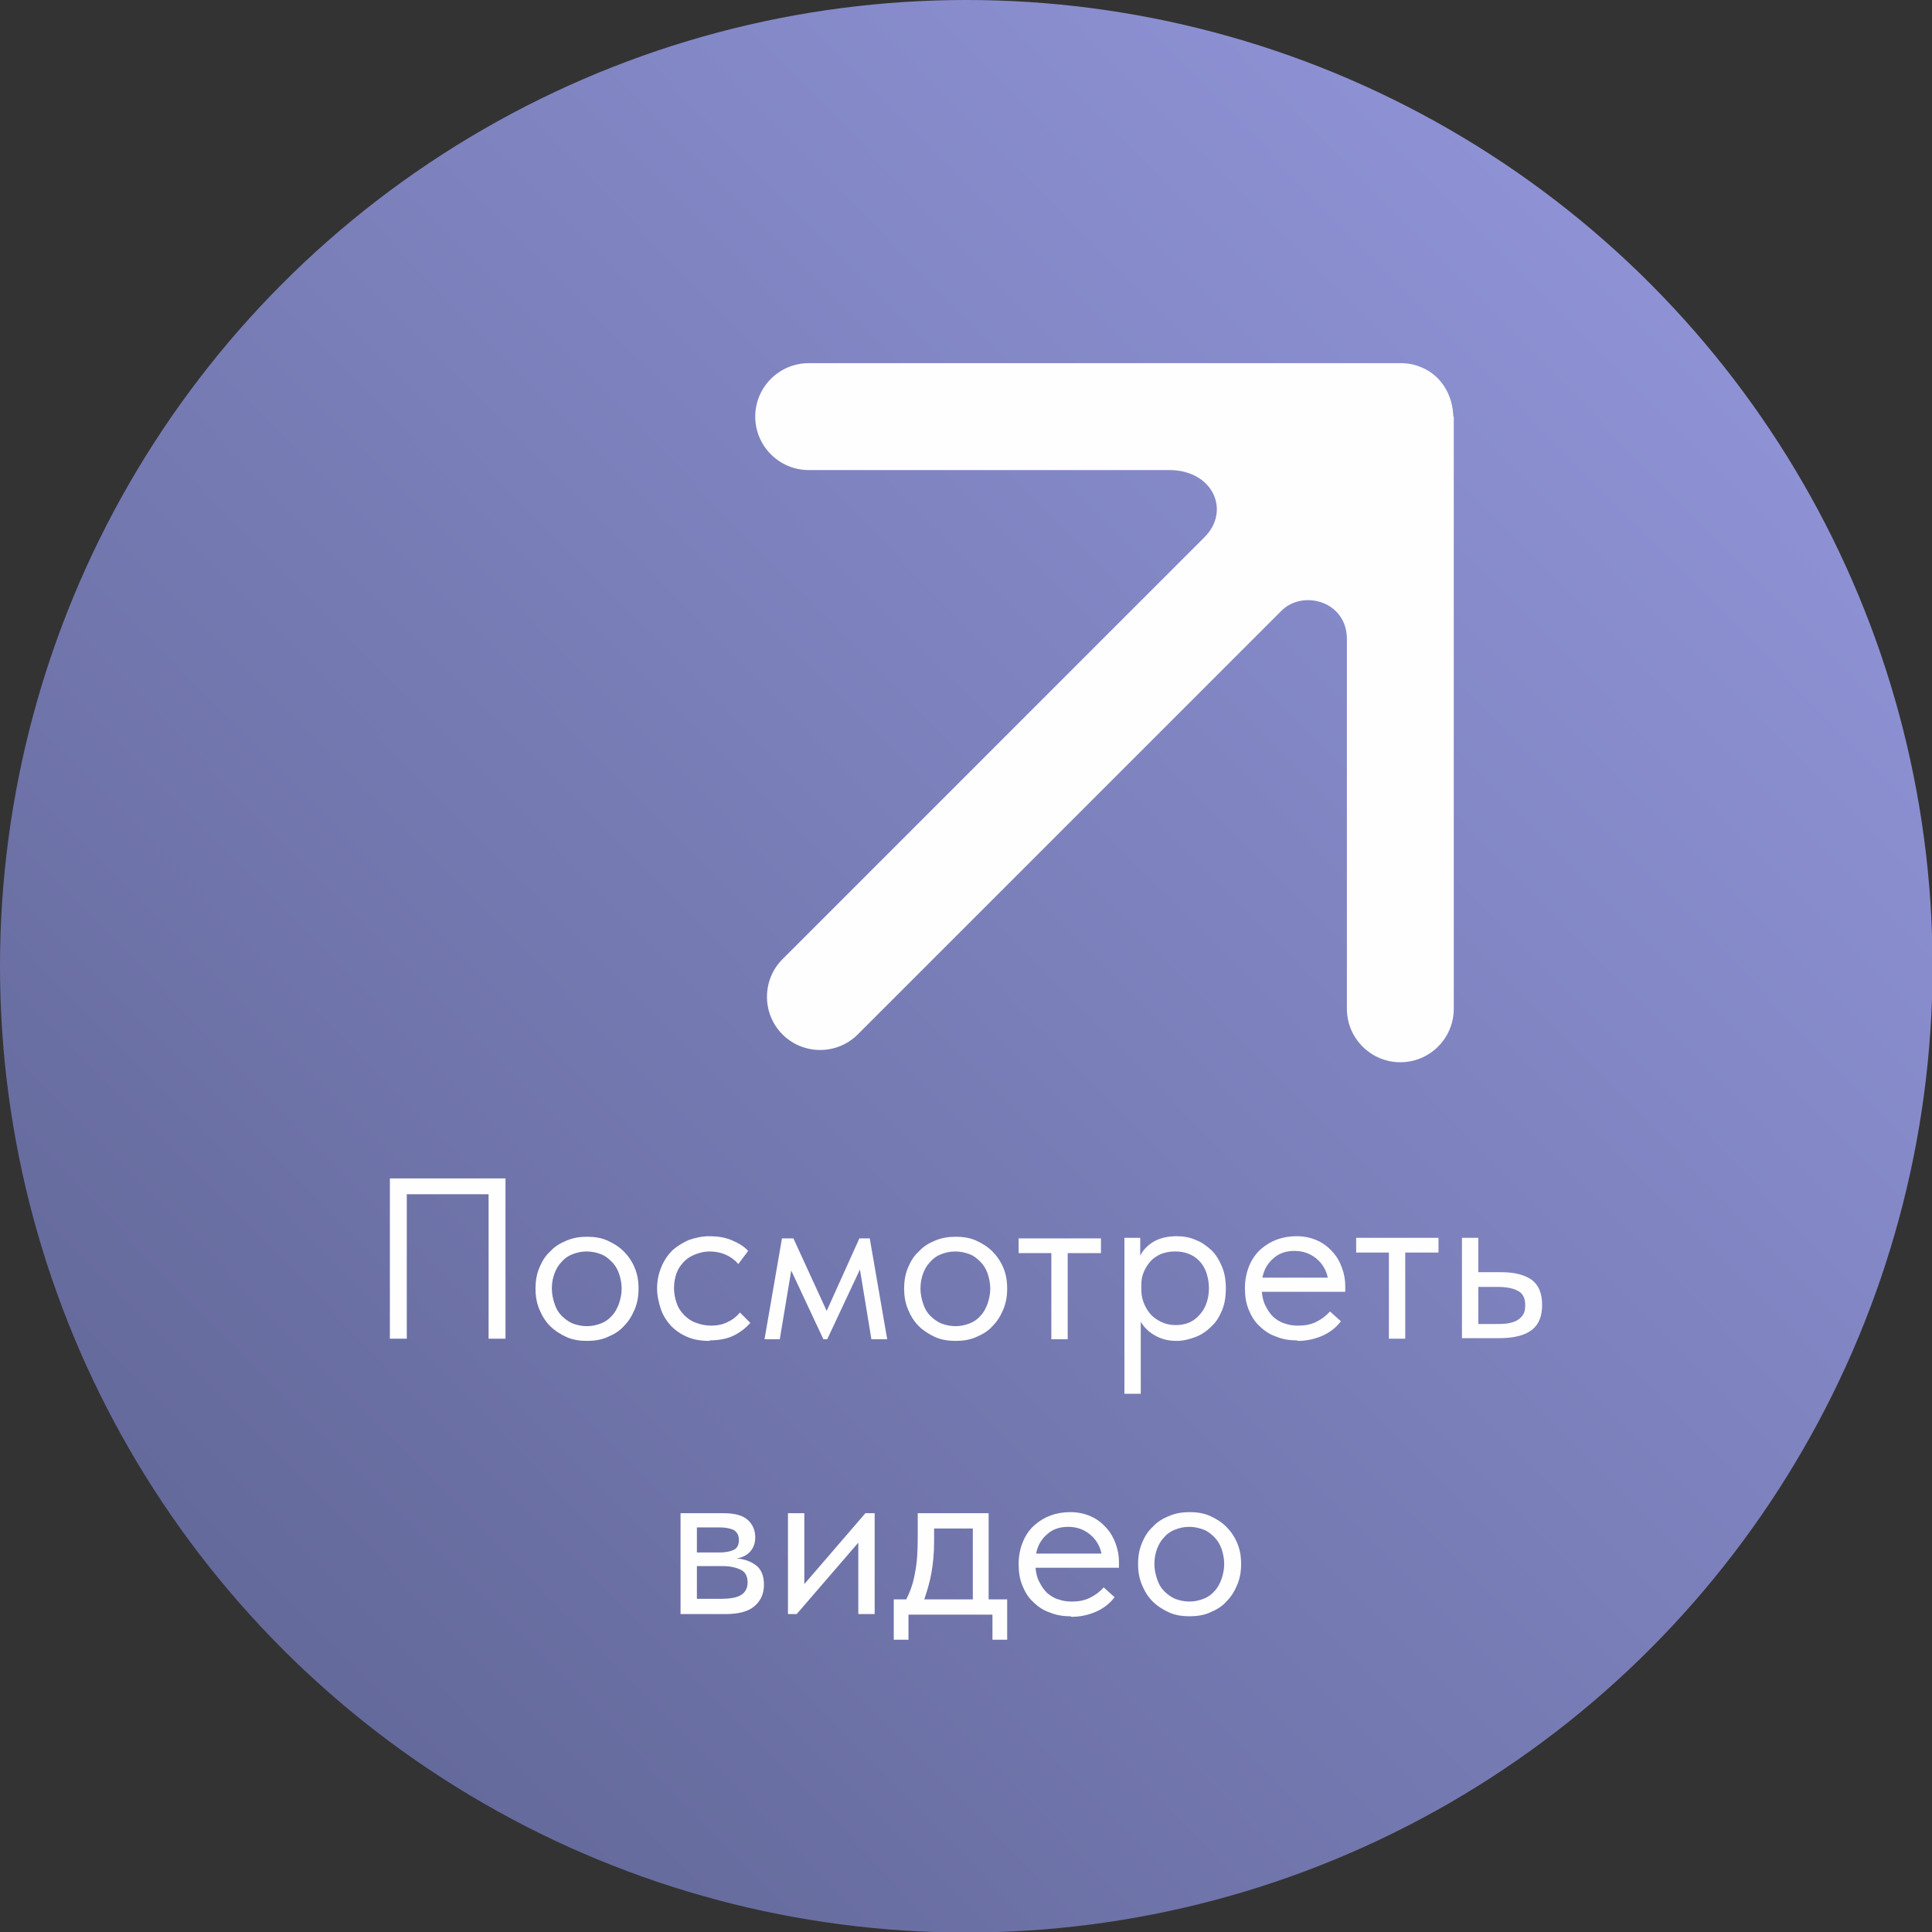
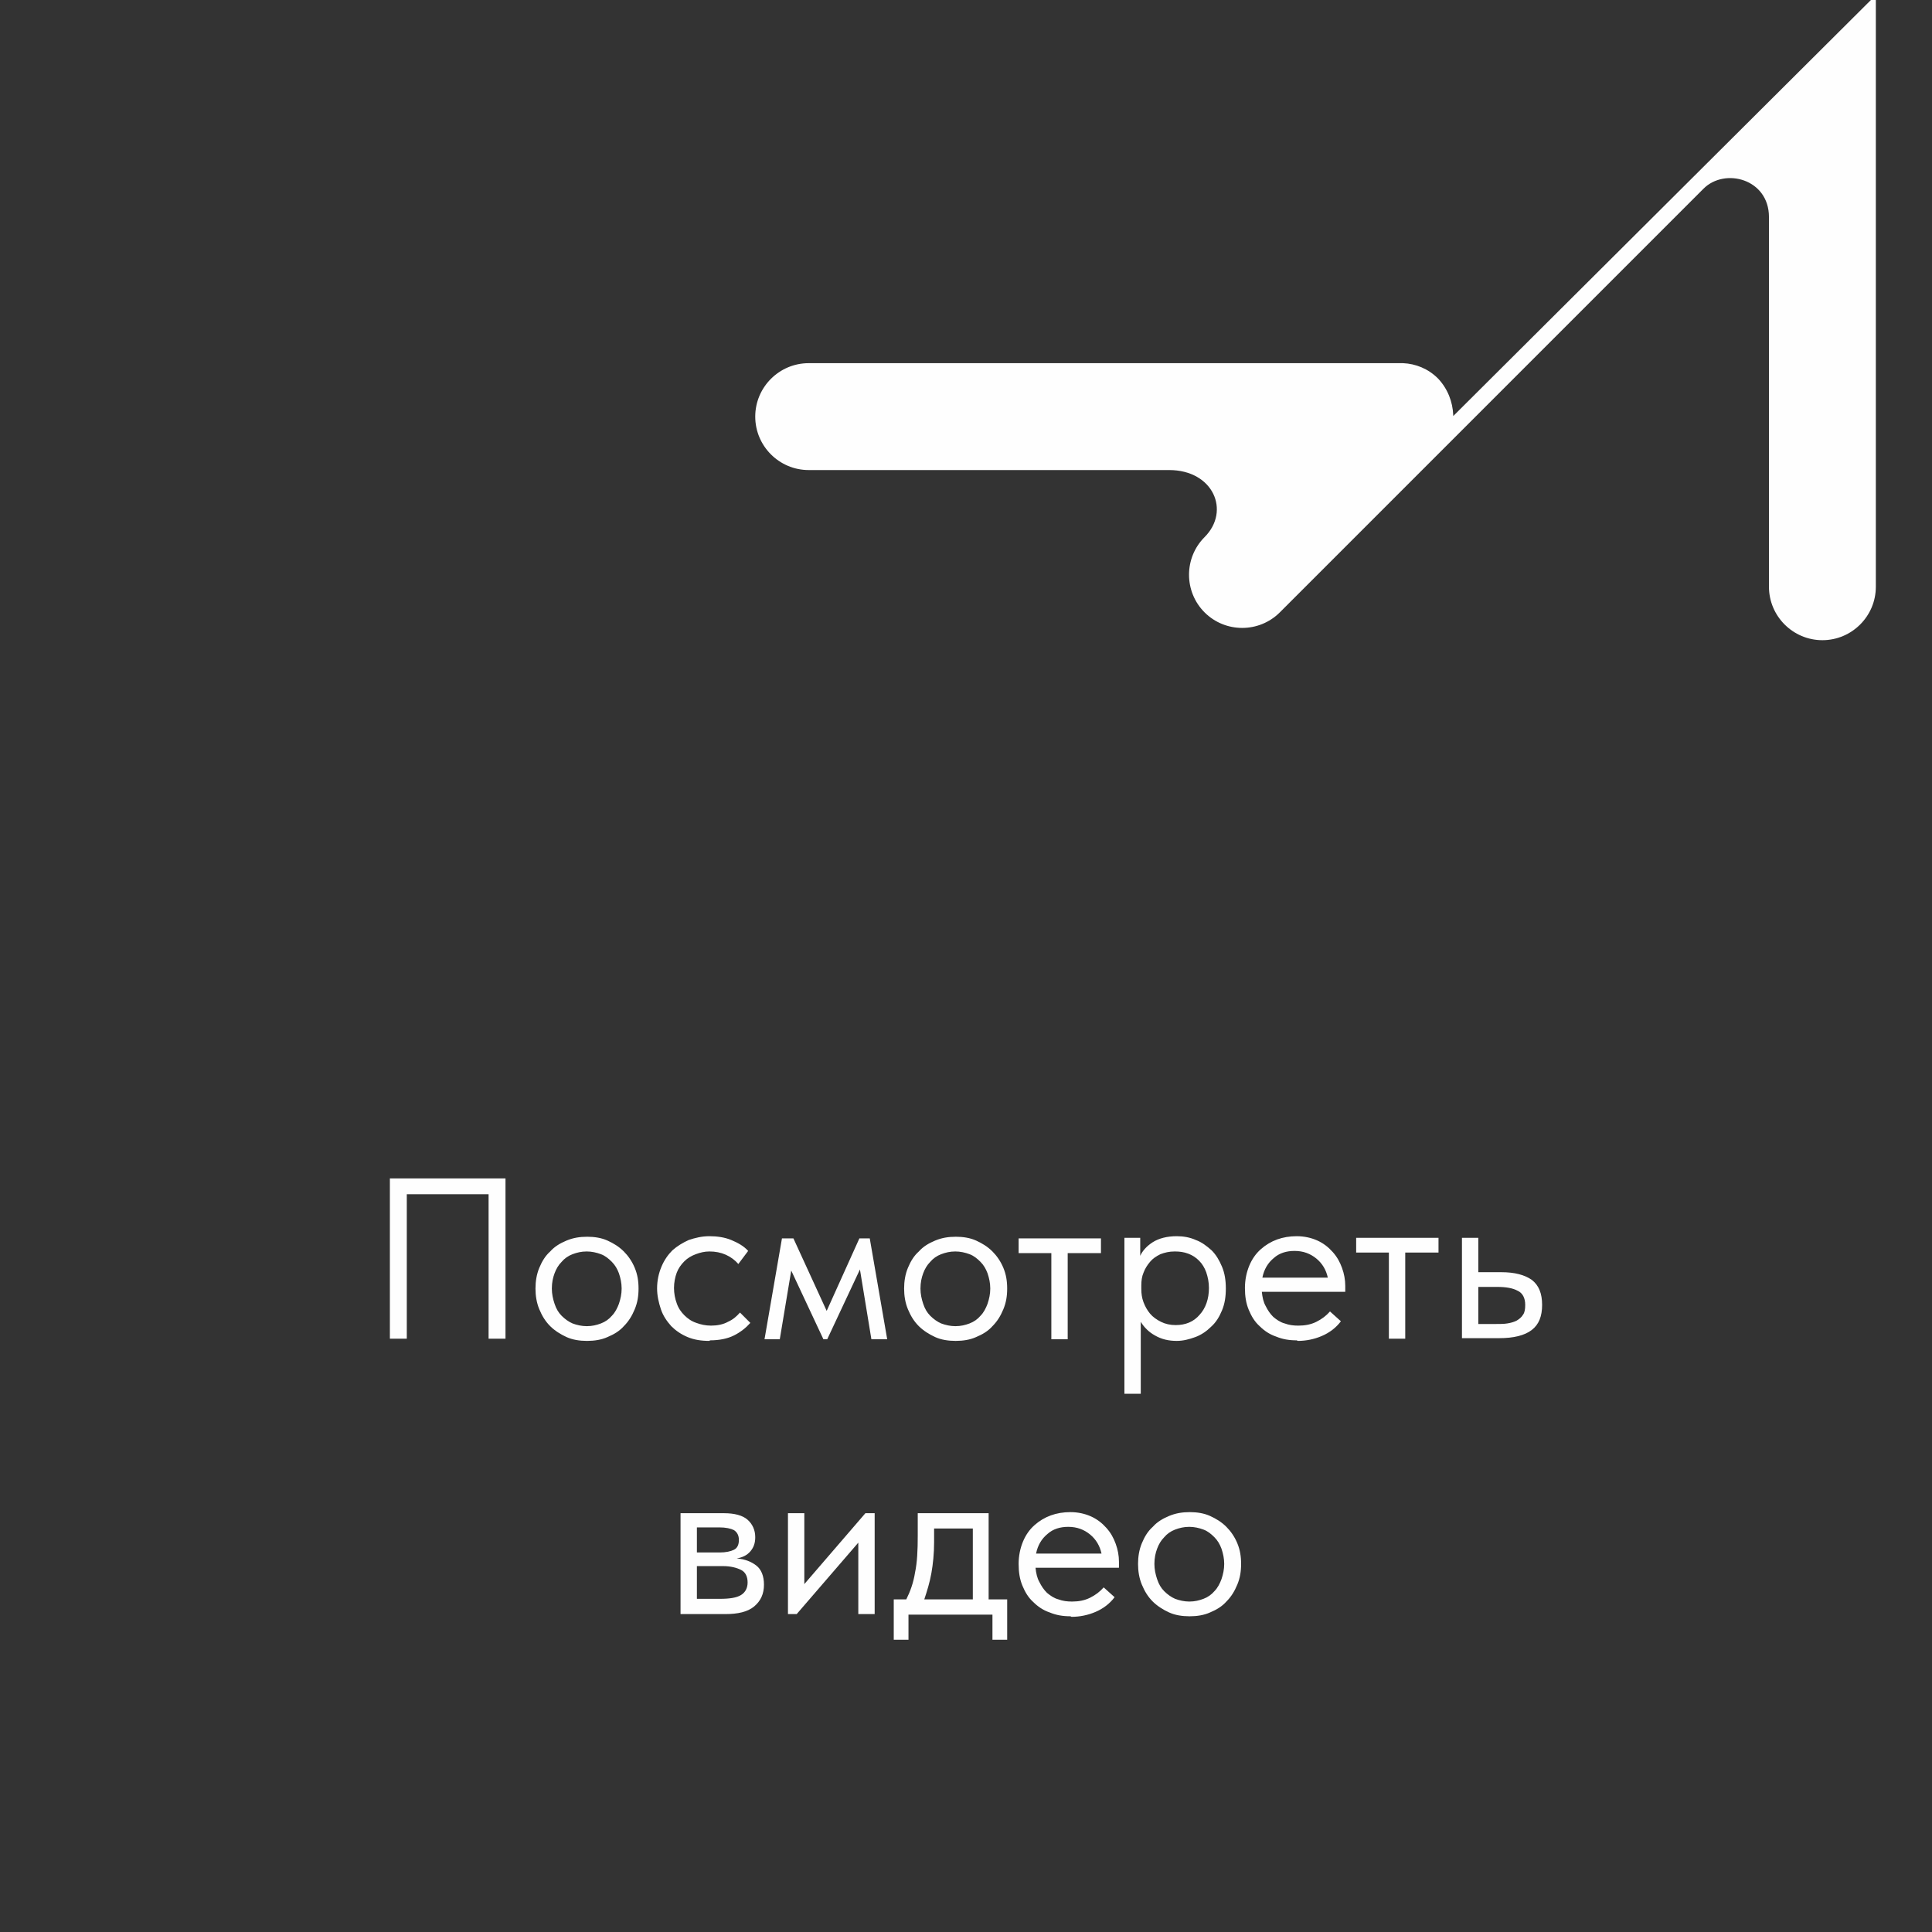
<svg xmlns="http://www.w3.org/2000/svg" xml:space="preserve" width="47.589mm" height="47.589mm" version="1.1" style="shape-rendering:geometricPrecision; text-rendering:geometricPrecision; image-rendering:optimizeQuality; fill-rule:evenodd; clip-rule:evenodd" viewBox="0 0 35.43 35.43">
  <rect x="0" y="0" width="35.43" height="35.43" fill="#333333" stroke="none" />
  <defs>
    <style type="text/css"> .fil1 {fill:#FEFEFE} .fil2 {fill:#FEFEFE;fill-rule:nonzero} .fil0 {fill:url(#id0)} </style>
    <linearGradient id="id0" gradientUnits="userSpaceOnUse" x1="-1.41" y1="31.67" x2="33.92" y2="-3.14">
      <stop offset="0" style="stop-opacity:1; stop-color:#5E6392" />
      <stop offset="1" style="stop-opacity:1; stop-color:#989CE3" />
    </linearGradient>
  </defs>
  <g id="Слой_x0020_1">
-     <circle class="fil0" cx="17.72" cy="17.72" r="17.72" />
-     <path class="fil1" d="M26.65 7.63l0 0 0 -0 -0 -0.02 -0 -0c-0.01,-0.24 -0.1,-0.48 -0.28,-0.67l-0 -0c-0.18,-0.18 -0.41,-0.27 -0.64,-0.28l-0 0 -0.02 -0 -0.01 -0 -0 0 -0.02 -0 -0 0 0 0 -10.85 0c-0.54,0 -0.98,0.44 -0.98,0.98l0 0c0,0.54 0.44,0.98 0.98,0.98l6.61 0c0.81,0 1.13,0.75 0.65,1.23l-7.74 7.74c-0.38,0.38 -0.38,1 0,1.38l0 0c0.38,0.38 1,0.38 1.38,0l7.77 -7.77c0.39,-0.39 1.2,-0.18 1.2,0.52l0 6.78c0,0.54 0.44,0.98 0.98,0.98l0 0c0.54,0 0.98,-0.44 0.98,-0.98l0 -10.85z" />
+     <path class="fil1" d="M26.65 7.63l0 0 0 -0 -0 -0.02 -0 -0c-0.01,-0.24 -0.1,-0.48 -0.28,-0.67l-0 -0c-0.18,-0.18 -0.41,-0.27 -0.64,-0.28l-0 0 -0.02 -0 -0.01 -0 -0 0 -0.02 -0 -0 0 0 0 -10.85 0c-0.54,0 -0.98,0.44 -0.98,0.98l0 0c0,0.54 0.44,0.98 0.98,0.98l6.61 0c0.81,0 1.13,0.75 0.65,1.23c-0.38,0.38 -0.38,1 0,1.38l0 0c0.38,0.38 1,0.38 1.38,0l7.77 -7.77c0.39,-0.39 1.2,-0.18 1.2,0.52l0 6.78c0,0.54 0.44,0.98 0.98,0.98l0 0c0.54,0 0.98,-0.44 0.98,-0.98l0 -10.85z" />
    <path class="fil2" d="M7.15 21.61l2.12 0 0 2.94 -0.31 0 0 -2.65 -1.5 0 0 2.65 -0.31 0 0 -2.94zm3.61 2.98c-0.13,0 -0.26,-0.02 -0.37,-0.07 -0.11,-0.05 -0.22,-0.12 -0.3,-0.2 -0.09,-0.09 -0.15,-0.19 -0.2,-0.31 -0.05,-0.12 -0.07,-0.25 -0.07,-0.38 0,-0.13 0.02,-0.26 0.07,-0.38 0.05,-0.12 0.11,-0.22 0.2,-0.3 0.08,-0.09 0.18,-0.15 0.3,-0.2 0.12,-0.05 0.24,-0.07 0.38,-0.07 0.13,0 0.26,0.02 0.37,0.07 0.11,0.05 0.21,0.11 0.3,0.2 0.08,0.08 0.15,0.18 0.2,0.3 0.05,0.12 0.07,0.24 0.07,0.38 0,0.14 -0.02,0.26 -0.07,0.38 -0.05,0.12 -0.11,0.22 -0.2,0.31 -0.08,0.09 -0.18,0.15 -0.3,0.2 -0.11,0.05 -0.24,0.07 -0.37,0.07zm0 -0.27c0.1,0 0.18,-0.02 0.26,-0.05 0.08,-0.03 0.15,-0.08 0.2,-0.14 0.06,-0.06 0.1,-0.14 0.13,-0.22 0.03,-0.09 0.05,-0.18 0.05,-0.28 0,-0.1 -0.02,-0.19 -0.05,-0.28 -0.03,-0.08 -0.07,-0.15 -0.13,-0.21 -0.06,-0.06 -0.12,-0.11 -0.2,-0.14 -0.08,-0.03 -0.17,-0.05 -0.26,-0.05 -0.1,0 -0.18,0.02 -0.26,0.05 -0.08,0.03 -0.15,0.08 -0.2,0.14 -0.06,0.06 -0.1,0.13 -0.13,0.21 -0.03,0.08 -0.05,0.17 -0.05,0.28 0,0.1 0.02,0.19 0.05,0.28 0.03,0.09 0.07,0.16 0.13,0.22 0.06,0.06 0.13,0.11 0.2,0.14 0.08,0.03 0.17,0.05 0.26,0.05zm2.25 0.27c-0.15,0 -0.28,-0.02 -0.4,-0.07 -0.12,-0.05 -0.22,-0.12 -0.3,-0.2 -0.08,-0.09 -0.15,-0.19 -0.19,-0.31 -0.04,-0.12 -0.07,-0.25 -0.07,-0.38 0,-0.15 0.03,-0.28 0.08,-0.4 0.05,-0.12 0.12,-0.22 0.2,-0.3 0.09,-0.08 0.19,-0.14 0.3,-0.19 0.12,-0.04 0.24,-0.07 0.38,-0.07 0.14,0 0.28,0.02 0.4,0.07 0.12,0.05 0.23,0.11 0.31,0.2l-0.18 0.24c-0.06,-0.07 -0.14,-0.13 -0.23,-0.17 -0.09,-0.04 -0.19,-0.06 -0.3,-0.06 -0.09,0 -0.17,0.02 -0.25,0.05 -0.08,0.03 -0.15,0.07 -0.21,0.13 -0.06,0.06 -0.11,0.13 -0.14,0.21 -0.03,0.08 -0.05,0.18 -0.05,0.28 0,0.1 0.02,0.2 0.05,0.28 0.03,0.09 0.08,0.16 0.14,0.22 0.06,0.06 0.13,0.11 0.22,0.14 0.08,0.03 0.17,0.05 0.27,0.05 0.11,0 0.22,-0.02 0.31,-0.07 0.09,-0.04 0.16,-0.1 0.22,-0.17l0.19 0.19c-0.08,0.09 -0.18,0.17 -0.3,0.23 -0.12,0.06 -0.27,0.09 -0.44,0.09zm1.35 -1.88l0.19 0 0.61 1.33 0.6 -1.33 0.19 0 0.32 1.85 -0.29 0 -0.21 -1.28 -0.6 1.28 -0.07 0 -0.59 -1.26 -0.21 1.26 -0.28 0 0.32 -1.85zm3.16 1.88c-0.13,0 -0.26,-0.02 -0.37,-0.07 -0.11,-0.05 -0.22,-0.12 -0.3,-0.2 -0.09,-0.09 -0.15,-0.19 -0.2,-0.31 -0.05,-0.12 -0.07,-0.25 -0.07,-0.38 0,-0.13 0.02,-0.26 0.07,-0.38 0.05,-0.12 0.11,-0.22 0.2,-0.3 0.08,-0.09 0.18,-0.15 0.3,-0.2 0.12,-0.05 0.24,-0.07 0.38,-0.07 0.13,0 0.26,0.02 0.37,0.07 0.11,0.05 0.21,0.11 0.3,0.2 0.08,0.08 0.15,0.18 0.2,0.3 0.05,0.12 0.07,0.24 0.07,0.38 0,0.14 -0.02,0.26 -0.07,0.38 -0.05,0.12 -0.11,0.22 -0.2,0.31 -0.08,0.09 -0.18,0.15 -0.3,0.2 -0.11,0.05 -0.24,0.07 -0.37,0.07zm0 -0.27c0.1,0 0.18,-0.02 0.26,-0.05 0.08,-0.03 0.15,-0.08 0.2,-0.14 0.06,-0.06 0.1,-0.14 0.13,-0.22 0.03,-0.09 0.05,-0.18 0.05,-0.28 0,-0.1 -0.02,-0.19 -0.05,-0.28 -0.03,-0.08 -0.07,-0.15 -0.13,-0.21 -0.06,-0.06 -0.12,-0.11 -0.2,-0.14 -0.08,-0.03 -0.17,-0.05 -0.26,-0.05 -0.1,0 -0.18,0.02 -0.26,0.05 -0.08,0.03 -0.15,0.08 -0.2,0.14 -0.06,0.06 -0.1,0.13 -0.13,0.21 -0.03,0.08 -0.05,0.17 -0.05,0.28 0,0.1 0.02,0.19 0.05,0.28 0.03,0.09 0.07,0.16 0.13,0.22 0.06,0.06 0.13,0.11 0.2,0.14 0.08,0.03 0.17,0.05 0.26,0.05zm1.77 -1.34l-0.61 0 0 -0.27 1.51 0 0 0.27 -0.61 0 0 1.58 -0.3 0 0 -1.58zm1.33 2.58l0 -2.86 0.29 0 0 0.33c0.04,-0.09 0.12,-0.18 0.23,-0.25 0.11,-0.07 0.26,-0.11 0.44,-0.11 0.12,0 0.24,0.02 0.35,0.07 0.11,0.04 0.2,0.11 0.29,0.19 0.08,0.08 0.14,0.18 0.19,0.3 0.05,0.12 0.07,0.25 0.07,0.4 0,0.15 -0.02,0.28 -0.07,0.4 -0.05,0.12 -0.11,0.22 -0.2,0.3 -0.08,0.08 -0.18,0.15 -0.29,0.19 -0.11,0.04 -0.22,0.07 -0.34,0.07 -0.15,0 -0.28,-0.03 -0.4,-0.1 -0.11,-0.06 -0.2,-0.15 -0.26,-0.25l0 1.32 -0.3 0zm0.92 -2.61c-0.1,0 -0.18,0.02 -0.26,0.05 -0.08,0.04 -0.14,0.08 -0.19,0.14 -0.05,0.06 -0.09,0.12 -0.12,0.2 -0.03,0.07 -0.04,0.15 -0.04,0.23l0 0.07c0,0.08 0.01,0.16 0.04,0.24 0.03,0.08 0.07,0.15 0.12,0.21 0.05,0.06 0.12,0.11 0.2,0.15 0.08,0.04 0.17,0.06 0.27,0.06 0.18,0 0.33,-0.06 0.44,-0.19 0.11,-0.12 0.17,-0.29 0.17,-0.49 0,-0.11 -0.02,-0.2 -0.05,-0.29 -0.03,-0.08 -0.07,-0.15 -0.13,-0.21 -0.06,-0.06 -0.12,-0.1 -0.2,-0.13 -0.08,-0.03 -0.16,-0.04 -0.24,-0.04zm2.24 1.63c-0.14,0 -0.26,-0.02 -0.38,-0.07 -0.12,-0.04 -0.22,-0.11 -0.3,-0.19 -0.09,-0.08 -0.15,-0.18 -0.2,-0.3 -0.05,-0.12 -0.07,-0.25 -0.07,-0.4 0,-0.15 0.03,-0.29 0.08,-0.41 0.05,-0.12 0.12,-0.22 0.21,-0.3 0.09,-0.08 0.19,-0.14 0.3,-0.18 0.11,-0.04 0.23,-0.06 0.36,-0.06 0.14,0 0.27,0.03 0.38,0.08 0.11,0.05 0.2,0.12 0.28,0.21 0.08,0.09 0.13,0.18 0.17,0.29 0.04,0.11 0.06,0.22 0.06,0.33l0 0.11 -1.53 0c0.01,0.1 0.03,0.19 0.07,0.26 0.04,0.08 0.08,0.14 0.14,0.2 0.06,0.05 0.13,0.1 0.21,0.12 0.08,0.03 0.16,0.04 0.25,0.04 0.12,0 0.23,-0.02 0.33,-0.07 0.1,-0.05 0.18,-0.11 0.25,-0.19l0.2 0.18c-0.09,0.12 -0.21,0.21 -0.35,0.27 -0.14,0.06 -0.29,0.09 -0.44,0.09zm-0.04 -1.64c-0.15,0 -0.28,0.04 -0.38,0.13 -0.11,0.09 -0.18,0.21 -0.21,0.36l1.2 0c-0.03,-0.14 -0.1,-0.26 -0.21,-0.35 -0.11,-0.09 -0.24,-0.14 -0.4,-0.14zm1.74 0.03l-0.61 0 0 -0.27 1.51 0 0 0.27 -0.61 0 0 1.58 -0.3 0 0 -1.58zm1.33 -0.27l0.3 0 0 0.63 0.42 0c0.25,0 0.43,0.05 0.56,0.14 0.13,0.1 0.19,0.25 0.19,0.46 0,0.21 -0.06,0.36 -0.19,0.46 -0.13,0.1 -0.33,0.15 -0.6,0.15l-0.68 0 0 -1.85zm0.62 1.58c0.08,0 0.15,-0 0.21,-0.01 0.07,-0.01 0.13,-0.03 0.17,-0.05 0.05,-0.03 0.09,-0.06 0.12,-0.11 0.03,-0.04 0.04,-0.1 0.04,-0.18 0,-0.13 -0.05,-0.22 -0.14,-0.26 -0.09,-0.05 -0.22,-0.07 -0.37,-0.07l-0.35 0 0 0.68 0.32 0zm-14.95 3.47l0.8 0c0.19,0 0.34,0.04 0.43,0.12 0.09,0.08 0.14,0.19 0.14,0.32 0,0.11 -0.03,0.19 -0.09,0.26 -0.06,0.07 -0.14,0.11 -0.25,0.13 0.15,0.01 0.27,0.06 0.36,0.13 0.09,0.07 0.14,0.19 0.14,0.35 0,0.17 -0.06,0.3 -0.18,0.4 -0.12,0.1 -0.3,0.14 -0.53,0.14l-0.82 0 0 -1.85zm0.3 0.97l0 0.6 0.43 0c0.17,0 0.3,-0.02 0.38,-0.07 0.08,-0.05 0.12,-0.13 0.12,-0.23 0,-0.11 -0.04,-0.19 -0.12,-0.23 -0.08,-0.04 -0.19,-0.07 -0.33,-0.07l-0.47 0zm0 -0.7l0 0.45 0.42 0c0.11,0 0.2,-0.02 0.26,-0.05 0.06,-0.03 0.09,-0.09 0.09,-0.18 0,-0.08 -0.03,-0.14 -0.09,-0.18 -0.06,-0.03 -0.15,-0.05 -0.27,-0.05l-0.41 0zm1.67 -0.27l0.3 0 0 1.3 1.12 -1.3 0.17 0 0 1.85 -0.3 0 0 -1.31 -1.13 1.31 -0.16 0 0 -1.85zm1.94 1.58l0.23 0c0.07,-0.14 0.13,-0.3 0.16,-0.49 0.04,-0.19 0.05,-0.41 0.05,-0.68l0 -0.41 1.3 0 0 1.58 0.34 0 0 0.74 -0.27 0 0 -0.46 -1.54 0 0 0.46 -0.27 0 0 -0.74zm0.74 -1.05c0,0.21 -0.02,0.4 -0.05,0.57 -0.03,0.17 -0.08,0.33 -0.13,0.48l0.89 0 0 -1.3 -0.71 0 0 0.25zm2.5 1.36c-0.14,0 -0.26,-0.02 -0.38,-0.07 -0.12,-0.04 -0.22,-0.11 -0.3,-0.19 -0.09,-0.08 -0.15,-0.18 -0.2,-0.3 -0.05,-0.12 -0.07,-0.25 -0.07,-0.4 0,-0.15 0.03,-0.29 0.08,-0.41 0.05,-0.12 0.12,-0.22 0.21,-0.3 0.09,-0.08 0.19,-0.14 0.3,-0.18 0.11,-0.04 0.23,-0.06 0.36,-0.06 0.14,0 0.27,0.03 0.38,0.08 0.11,0.05 0.2,0.12 0.28,0.21 0.08,0.09 0.13,0.18 0.17,0.29 0.04,0.11 0.06,0.22 0.06,0.33l0 0.11 -1.53 0c0.01,0.1 0.03,0.19 0.07,0.26 0.04,0.08 0.08,0.14 0.14,0.2 0.06,0.05 0.13,0.1 0.21,0.12 0.08,0.03 0.16,0.04 0.25,0.04 0.12,0 0.23,-0.02 0.33,-0.07 0.1,-0.05 0.18,-0.11 0.25,-0.19l0.2 0.18c-0.09,0.12 -0.21,0.21 -0.35,0.27 -0.14,0.06 -0.29,0.09 -0.44,0.09zm-0.04 -1.64c-0.15,0 -0.28,0.04 -0.38,0.13 -0.11,0.09 -0.18,0.21 -0.21,0.36l1.2 0c-0.03,-0.14 -0.1,-0.26 -0.21,-0.35 -0.11,-0.09 -0.24,-0.14 -0.4,-0.14zm2.22 1.64c-0.13,0 -0.26,-0.02 -0.37,-0.07 -0.11,-0.05 -0.22,-0.12 -0.3,-0.2 -0.09,-0.09 -0.15,-0.19 -0.2,-0.31 -0.05,-0.12 -0.07,-0.25 -0.07,-0.38 0,-0.13 0.02,-0.26 0.07,-0.38 0.05,-0.12 0.11,-0.22 0.2,-0.3 0.08,-0.09 0.18,-0.15 0.3,-0.2 0.12,-0.05 0.24,-0.07 0.38,-0.07 0.13,0 0.26,0.02 0.37,0.07 0.11,0.05 0.21,0.11 0.3,0.2 0.08,0.08 0.15,0.18 0.2,0.3 0.05,0.12 0.07,0.24 0.07,0.38 0,0.14 -0.02,0.26 -0.07,0.38 -0.05,0.12 -0.11,0.22 -0.2,0.31 -0.08,0.09 -0.18,0.15 -0.3,0.2 -0.11,0.05 -0.24,0.07 -0.37,0.07zm0 -0.27c0.1,0 0.18,-0.02 0.26,-0.05 0.08,-0.03 0.15,-0.08 0.2,-0.14 0.06,-0.06 0.1,-0.14 0.13,-0.22 0.03,-0.09 0.05,-0.18 0.05,-0.28 0,-0.1 -0.02,-0.19 -0.05,-0.28 -0.03,-0.08 -0.07,-0.15 -0.13,-0.21 -0.06,-0.06 -0.12,-0.11 -0.2,-0.14 -0.08,-0.03 -0.17,-0.05 -0.26,-0.05 -0.1,0 -0.18,0.02 -0.26,0.05 -0.08,0.03 -0.15,0.08 -0.2,0.14 -0.06,0.06 -0.1,0.13 -0.13,0.21 -0.03,0.08 -0.05,0.17 -0.05,0.28 0,0.1 0.02,0.19 0.05,0.28 0.03,0.09 0.07,0.16 0.13,0.22 0.06,0.06 0.13,0.11 0.2,0.14 0.08,0.03 0.17,0.05 0.26,0.05z" />
  </g>
</svg>